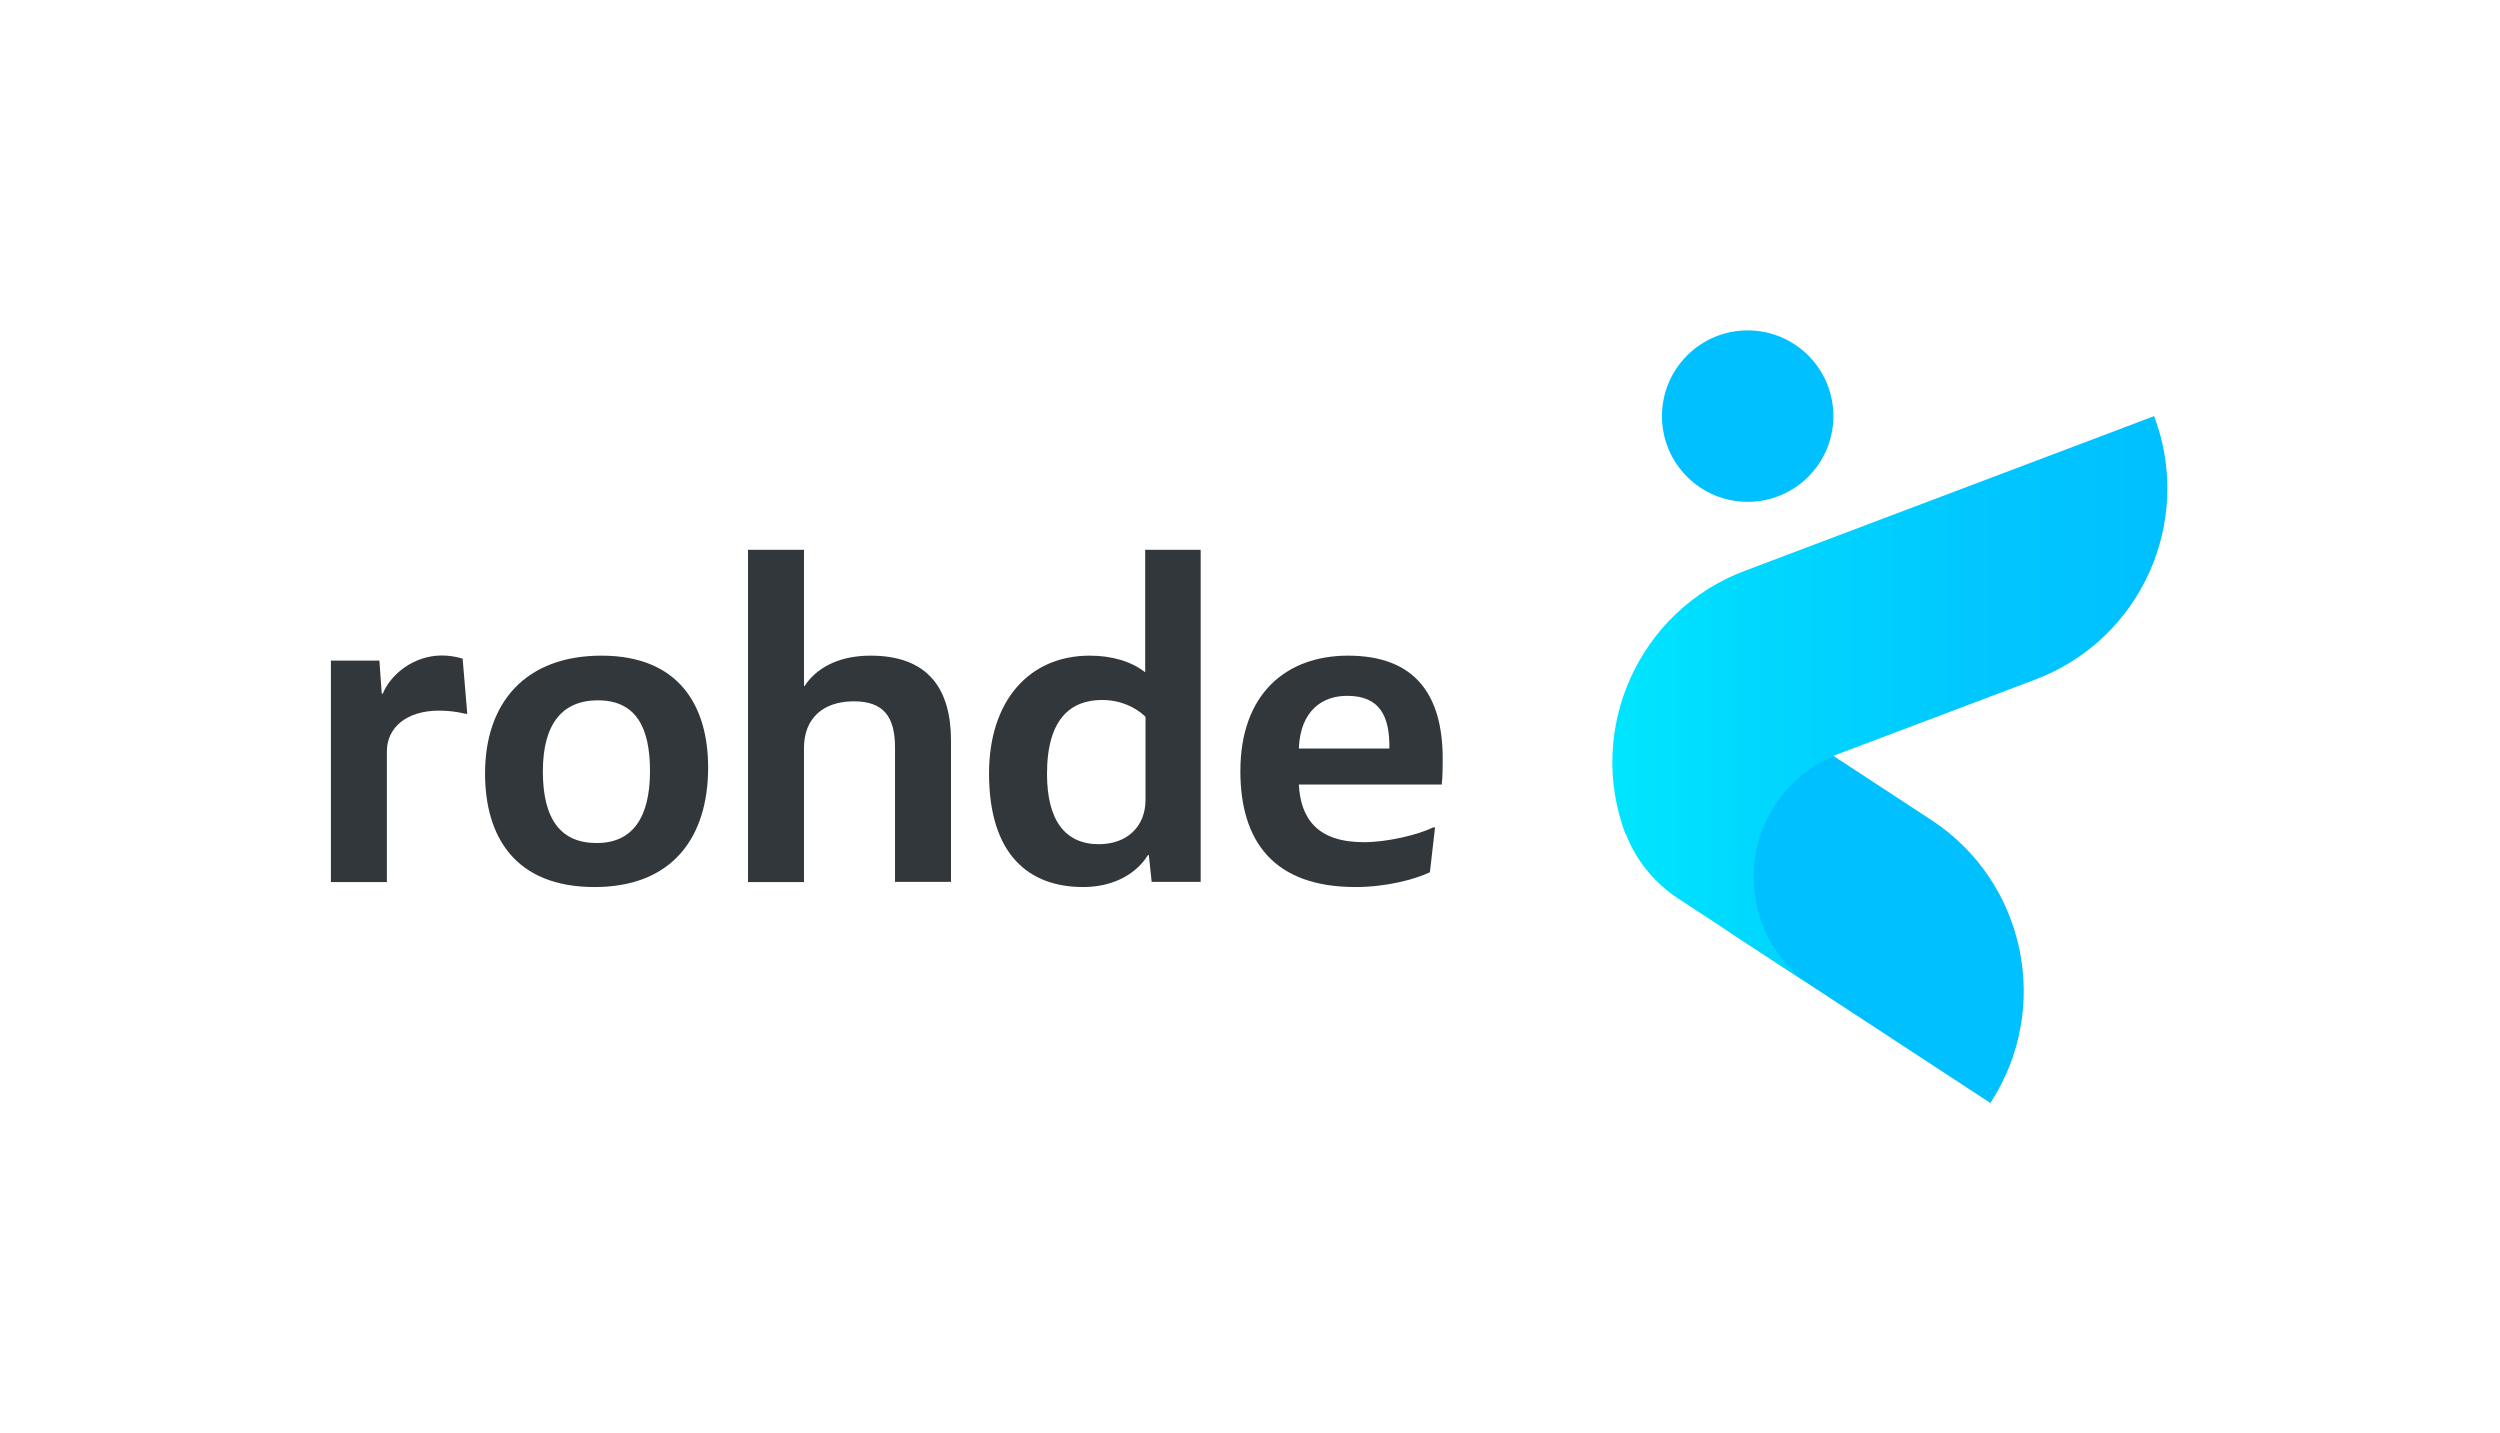
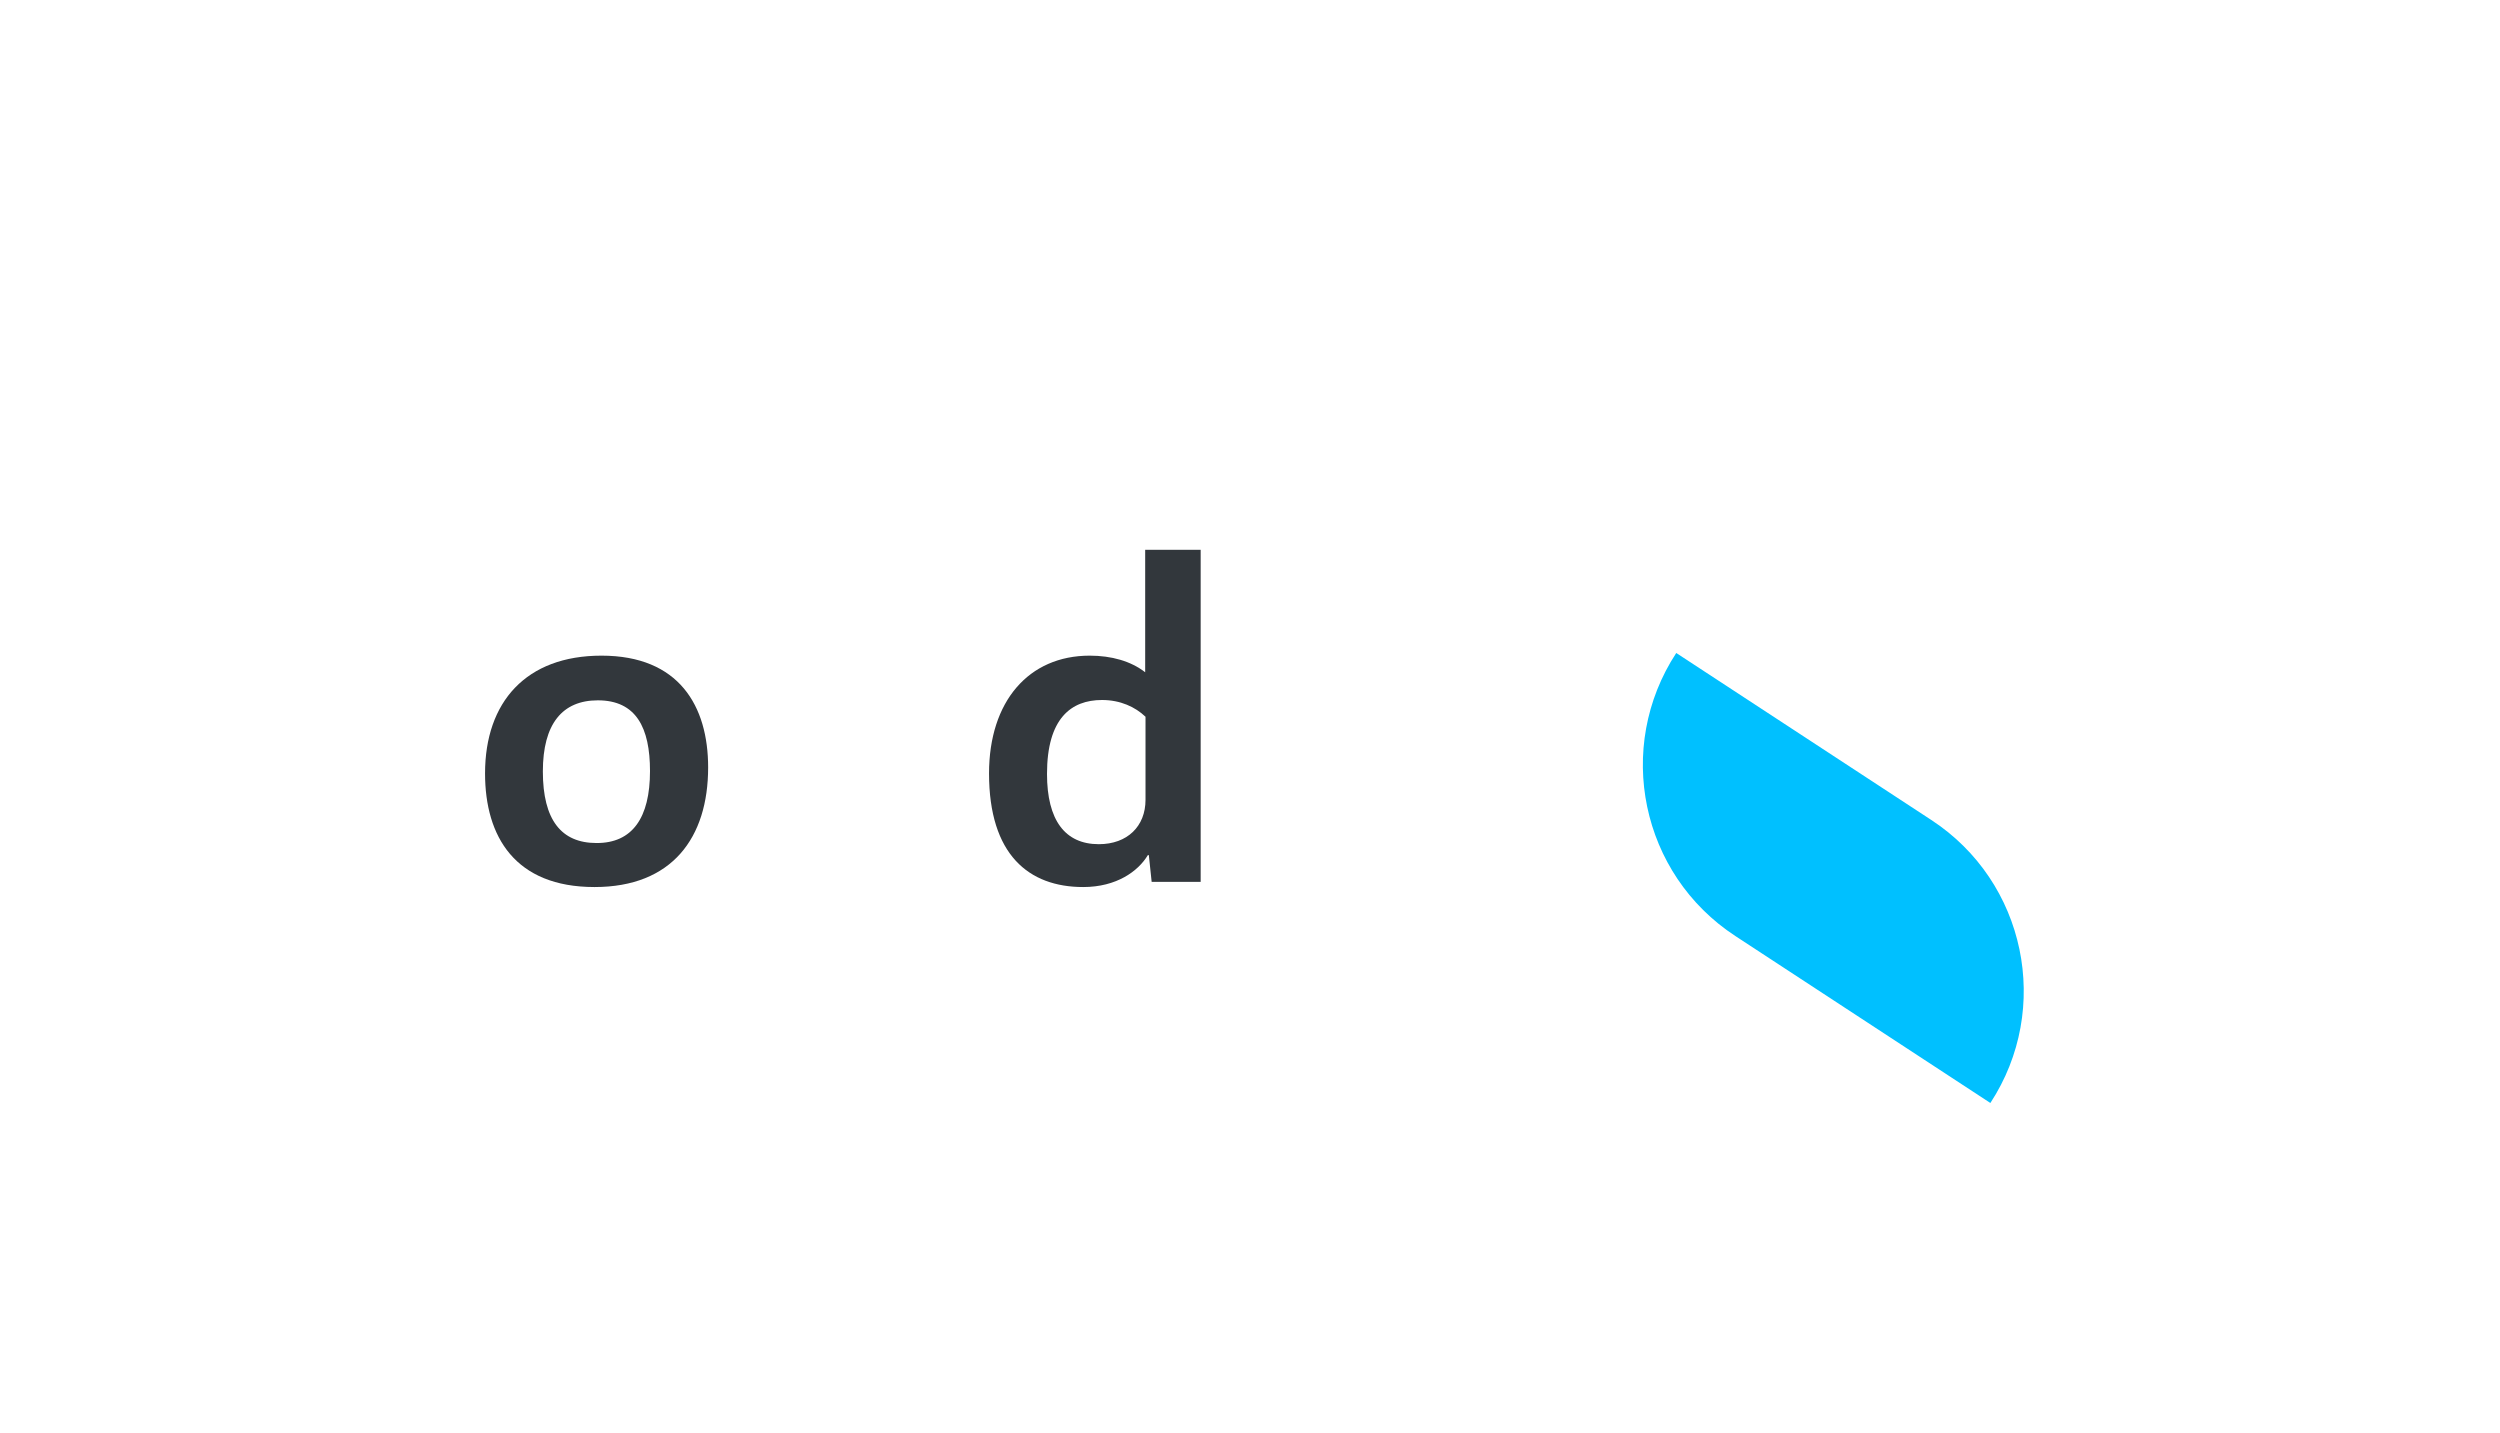
<svg xmlns="http://www.w3.org/2000/svg" id="Ebene_1" x="0px" y="0px" viewBox="0 0 1505 862.8" style="enable-background:new 0 0 1505 862.8;" xml:space="preserve">
  <style type="text/css">	.st0{fill:#32373C;}	.st1{fill:#00C0FF;}	.st2{fill:url(#SVGID_1_);}</style>
  <g>
-     <path class="st0" d="M281.3,429.7h-1.1c-5.6-1.4-11.1-1.9-15.9-1.9c-19.7,0-31.4,10.3-31.4,24.5v78.7h-33.7V397.7h29.2l1.4,19.7  l0.6,0.3c4.7-11.7,18.6-23.1,35.6-23.1c3.9,0,8.3,0.6,12.5,1.9L281.3,429.7z" />
    <path class="st0" d="M292,465.6c0-43.1,24.8-70.9,70.1-70.9c46.7,0,64.2,30.3,64.2,67.3c0,42.3-21.7,72-68.4,72  C310.1,534,292,503.7,292,465.6z M391.3,464.2c0-26.1-8.3-42.6-31.4-42.6c-21.4,0-33.1,14.2-33.1,42.8c0,29.2,11.1,43.1,32.3,43.1  C380.7,507.6,391.3,492.3,391.3,464.2z" />
-     <path class="st0" d="M572.5,445.8v85.1h-33.7V450c0-18.9-7.2-27.8-24.8-27.8c-18.6,0-30,10.3-30,28.1v80.7h-33.7V331H484v81.8  l0.3,0.3c6.4-10,19.2-18.4,39.8-18.4C559.4,394.7,572.5,415.5,572.5,445.8z" />
    <path class="st0" d="M722.8,530.9h-29.5l-1.7-16.1h-0.6c-5.8,9.7-18.9,19.2-38.9,19.2c-32.8,0-56.7-19.5-56.7-68.4  c0-43.4,23.9-70.9,60.6-70.9c13.1,0,24.8,3.3,33.4,10V331h33.4V530.9z M689.5,431.4c-6.1-5.8-15-10-26.1-10  c-18.6,0-33.1,11.1-33.1,44.5c0,27.8,10.8,42.3,31.2,42.3c17.2,0,28.1-10.8,28.1-26.7V431.4z" />
-     <path class="st0" d="M781.9,472.3C783,492.8,793,507,821.1,507c13.6,0,32-4.2,41.7-8.9h1.1l-3.1,27c-8.9,4.2-25.9,8.9-44.8,8.9  c-49,0-69.3-27.3-69.3-69.8c0-46.7,27.8-69.5,64.8-69.5c40.9,0,57,24.2,57,62c0,4.2,0,11.1-0.6,15.6H781.9z M781.9,450.6h54.5  c0.3-19.5-5.8-31.7-25.3-31.7C796.4,418.8,782.8,427.5,781.9,450.6z" />
  </g>
-   <circle class="st1" cx="1052.1" cy="250.5" r="51.6" />
  <path class="st1" d="M1162.6,493.6l-153.5-100.5c-37.2,56.9-21.3,133.2,35.6,170.4L1198.2,664 C1235.4,607.1,1219.5,530.8,1162.6,493.6z" />
  <g>
    <linearGradient id="SVGID_1_" gradientUnits="userSpaceOnUse" x1="970.597" y1="420.914" x2="1304.782" y2="420.914">
      <stop offset="0" style="stop-color:#00E6FF" />
      <stop offset="0.271" style="stop-color:#00D7FF" />
      <stop offset="0.689" style="stop-color:#00C6FF" />
      <stop offset="1" style="stop-color:#00C0FF" />
    </linearGradient>
-     <path class="st2" d="M1296.8,250.5L1296.8,250.5l-246.6,93.2c-63.6,24-95.6,95.1-71.6,158.6v0l0.2-0.1c6,15.3,16.6,28.9,31.3,38.6  l77,50.4c-19.1-14.5-31.4-37.4-31.4-63.2c0-32.7,19.8-60.8,48.1-72.9l-0.1-0.1l121.5-45.9C1288.8,385.1,1320.8,314.1,1296.8,250.5z  " />
  </g>
</svg>